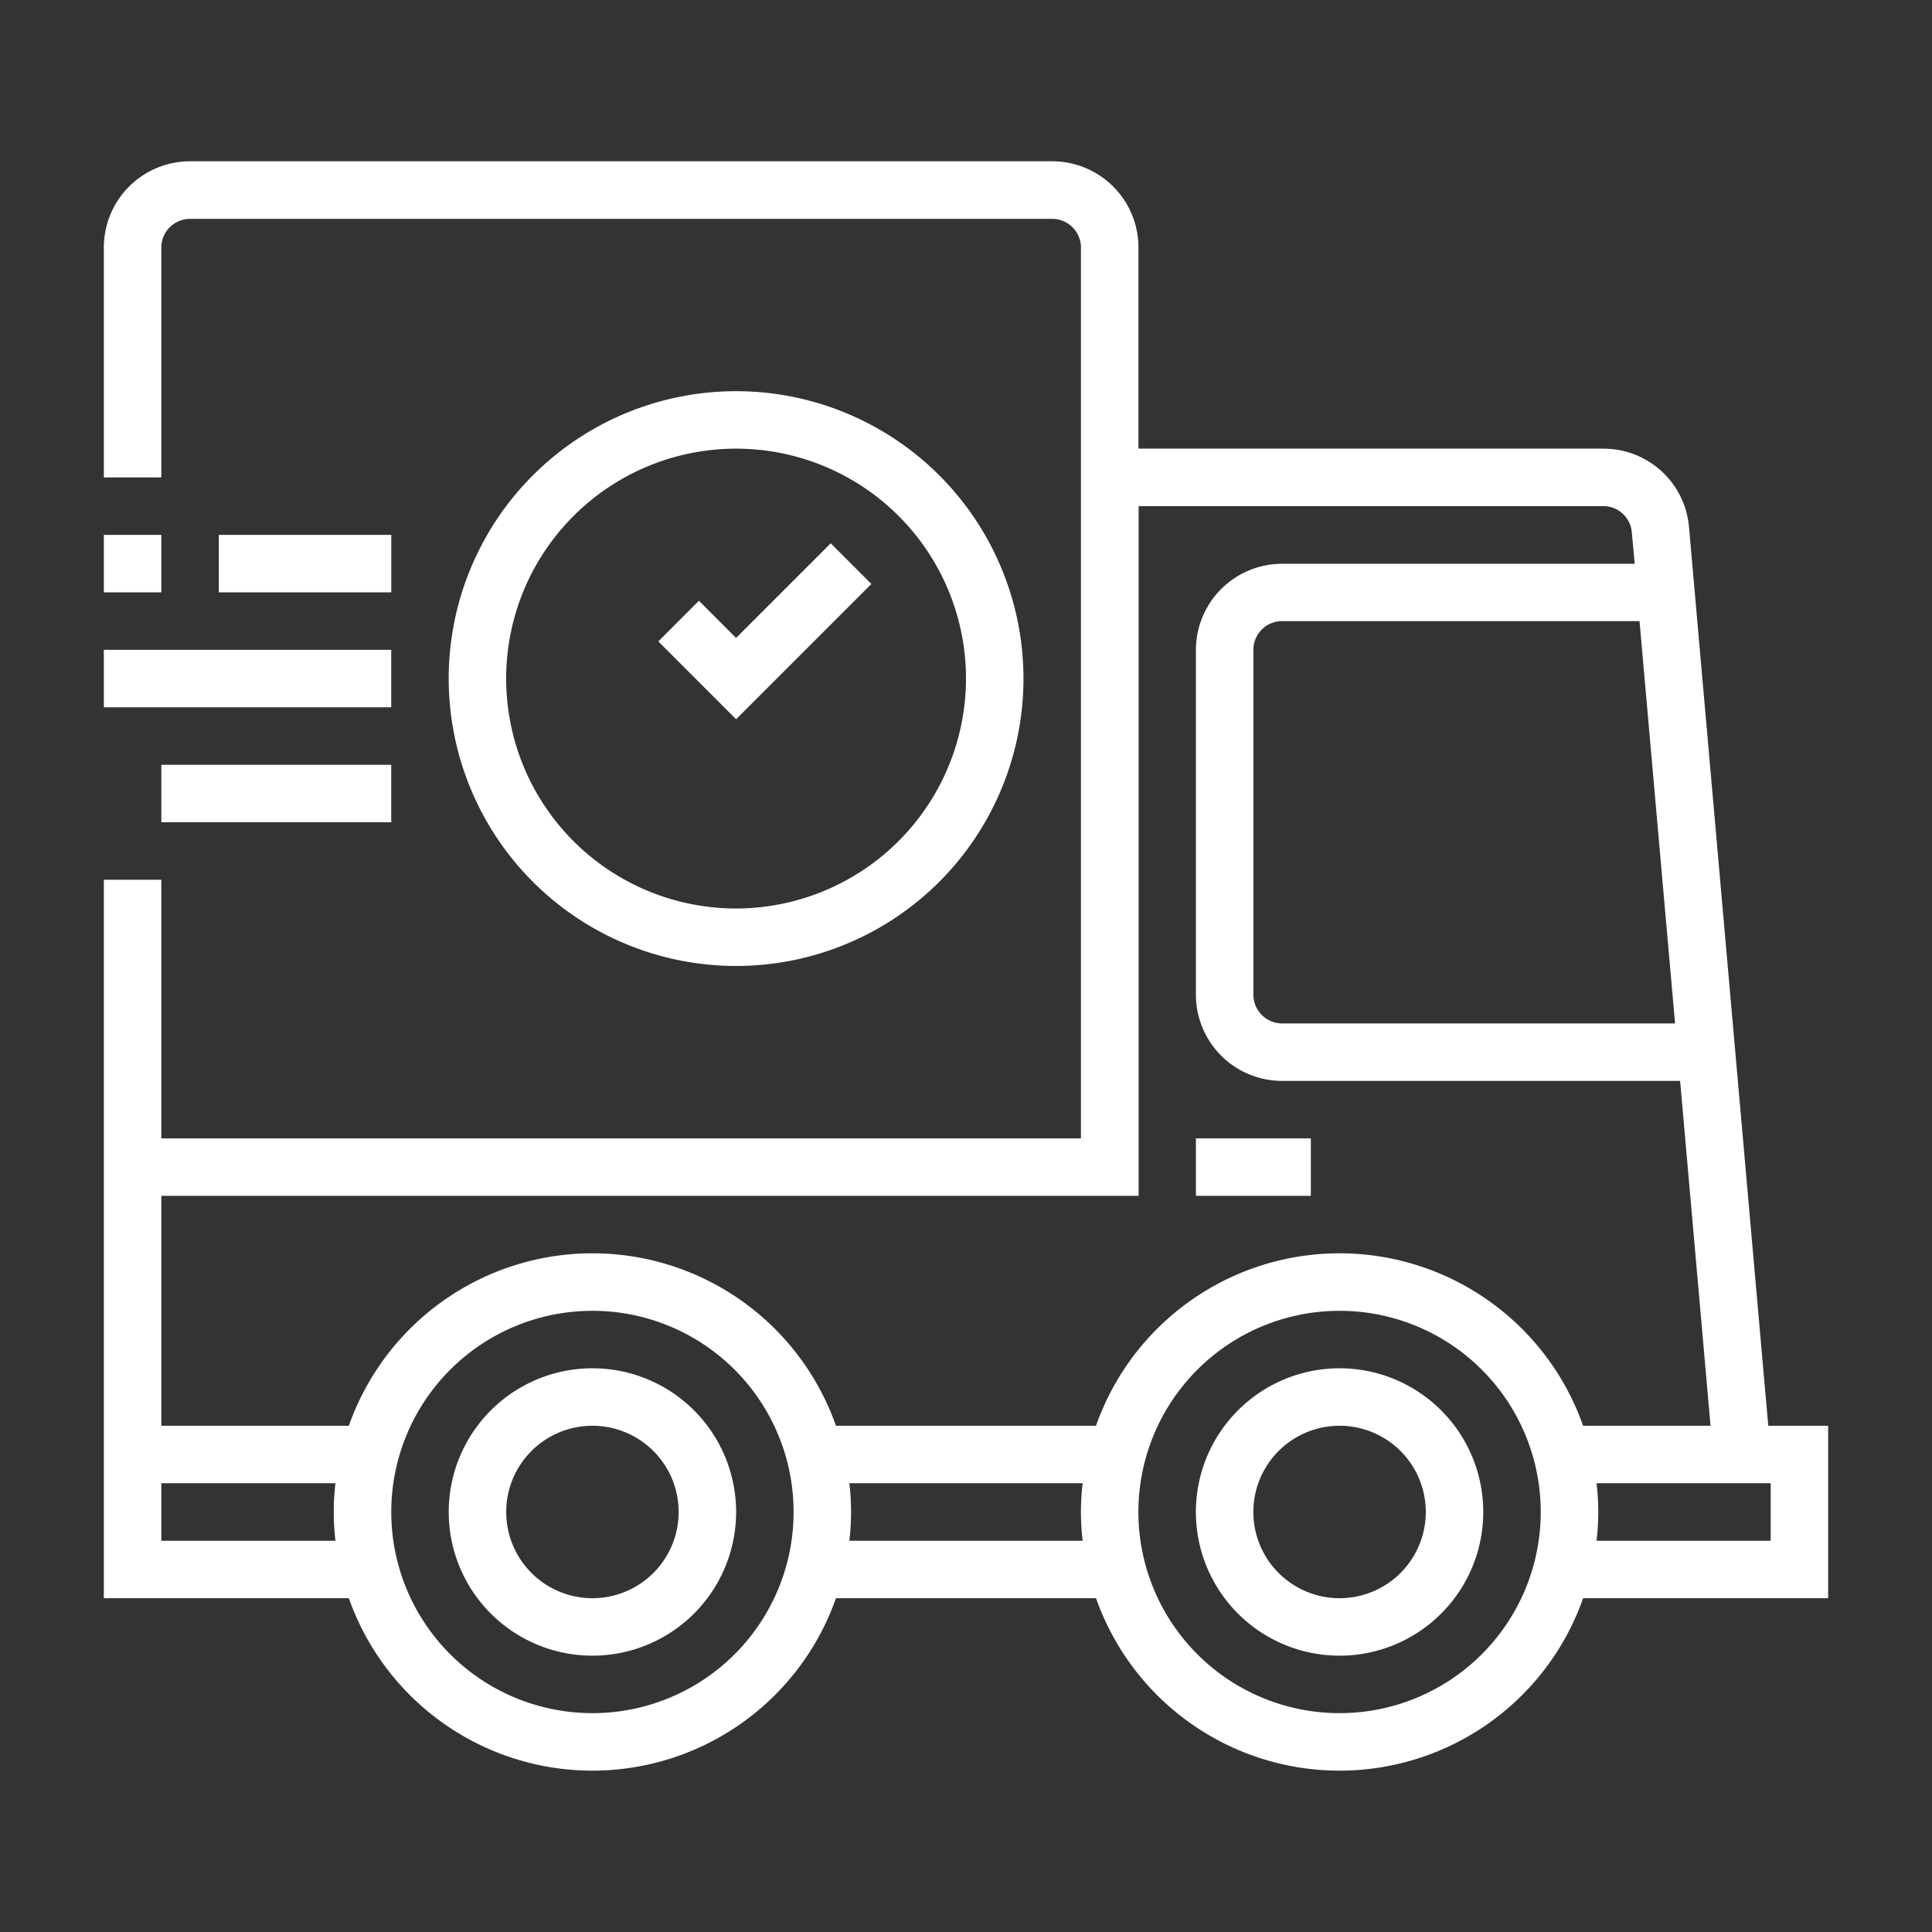
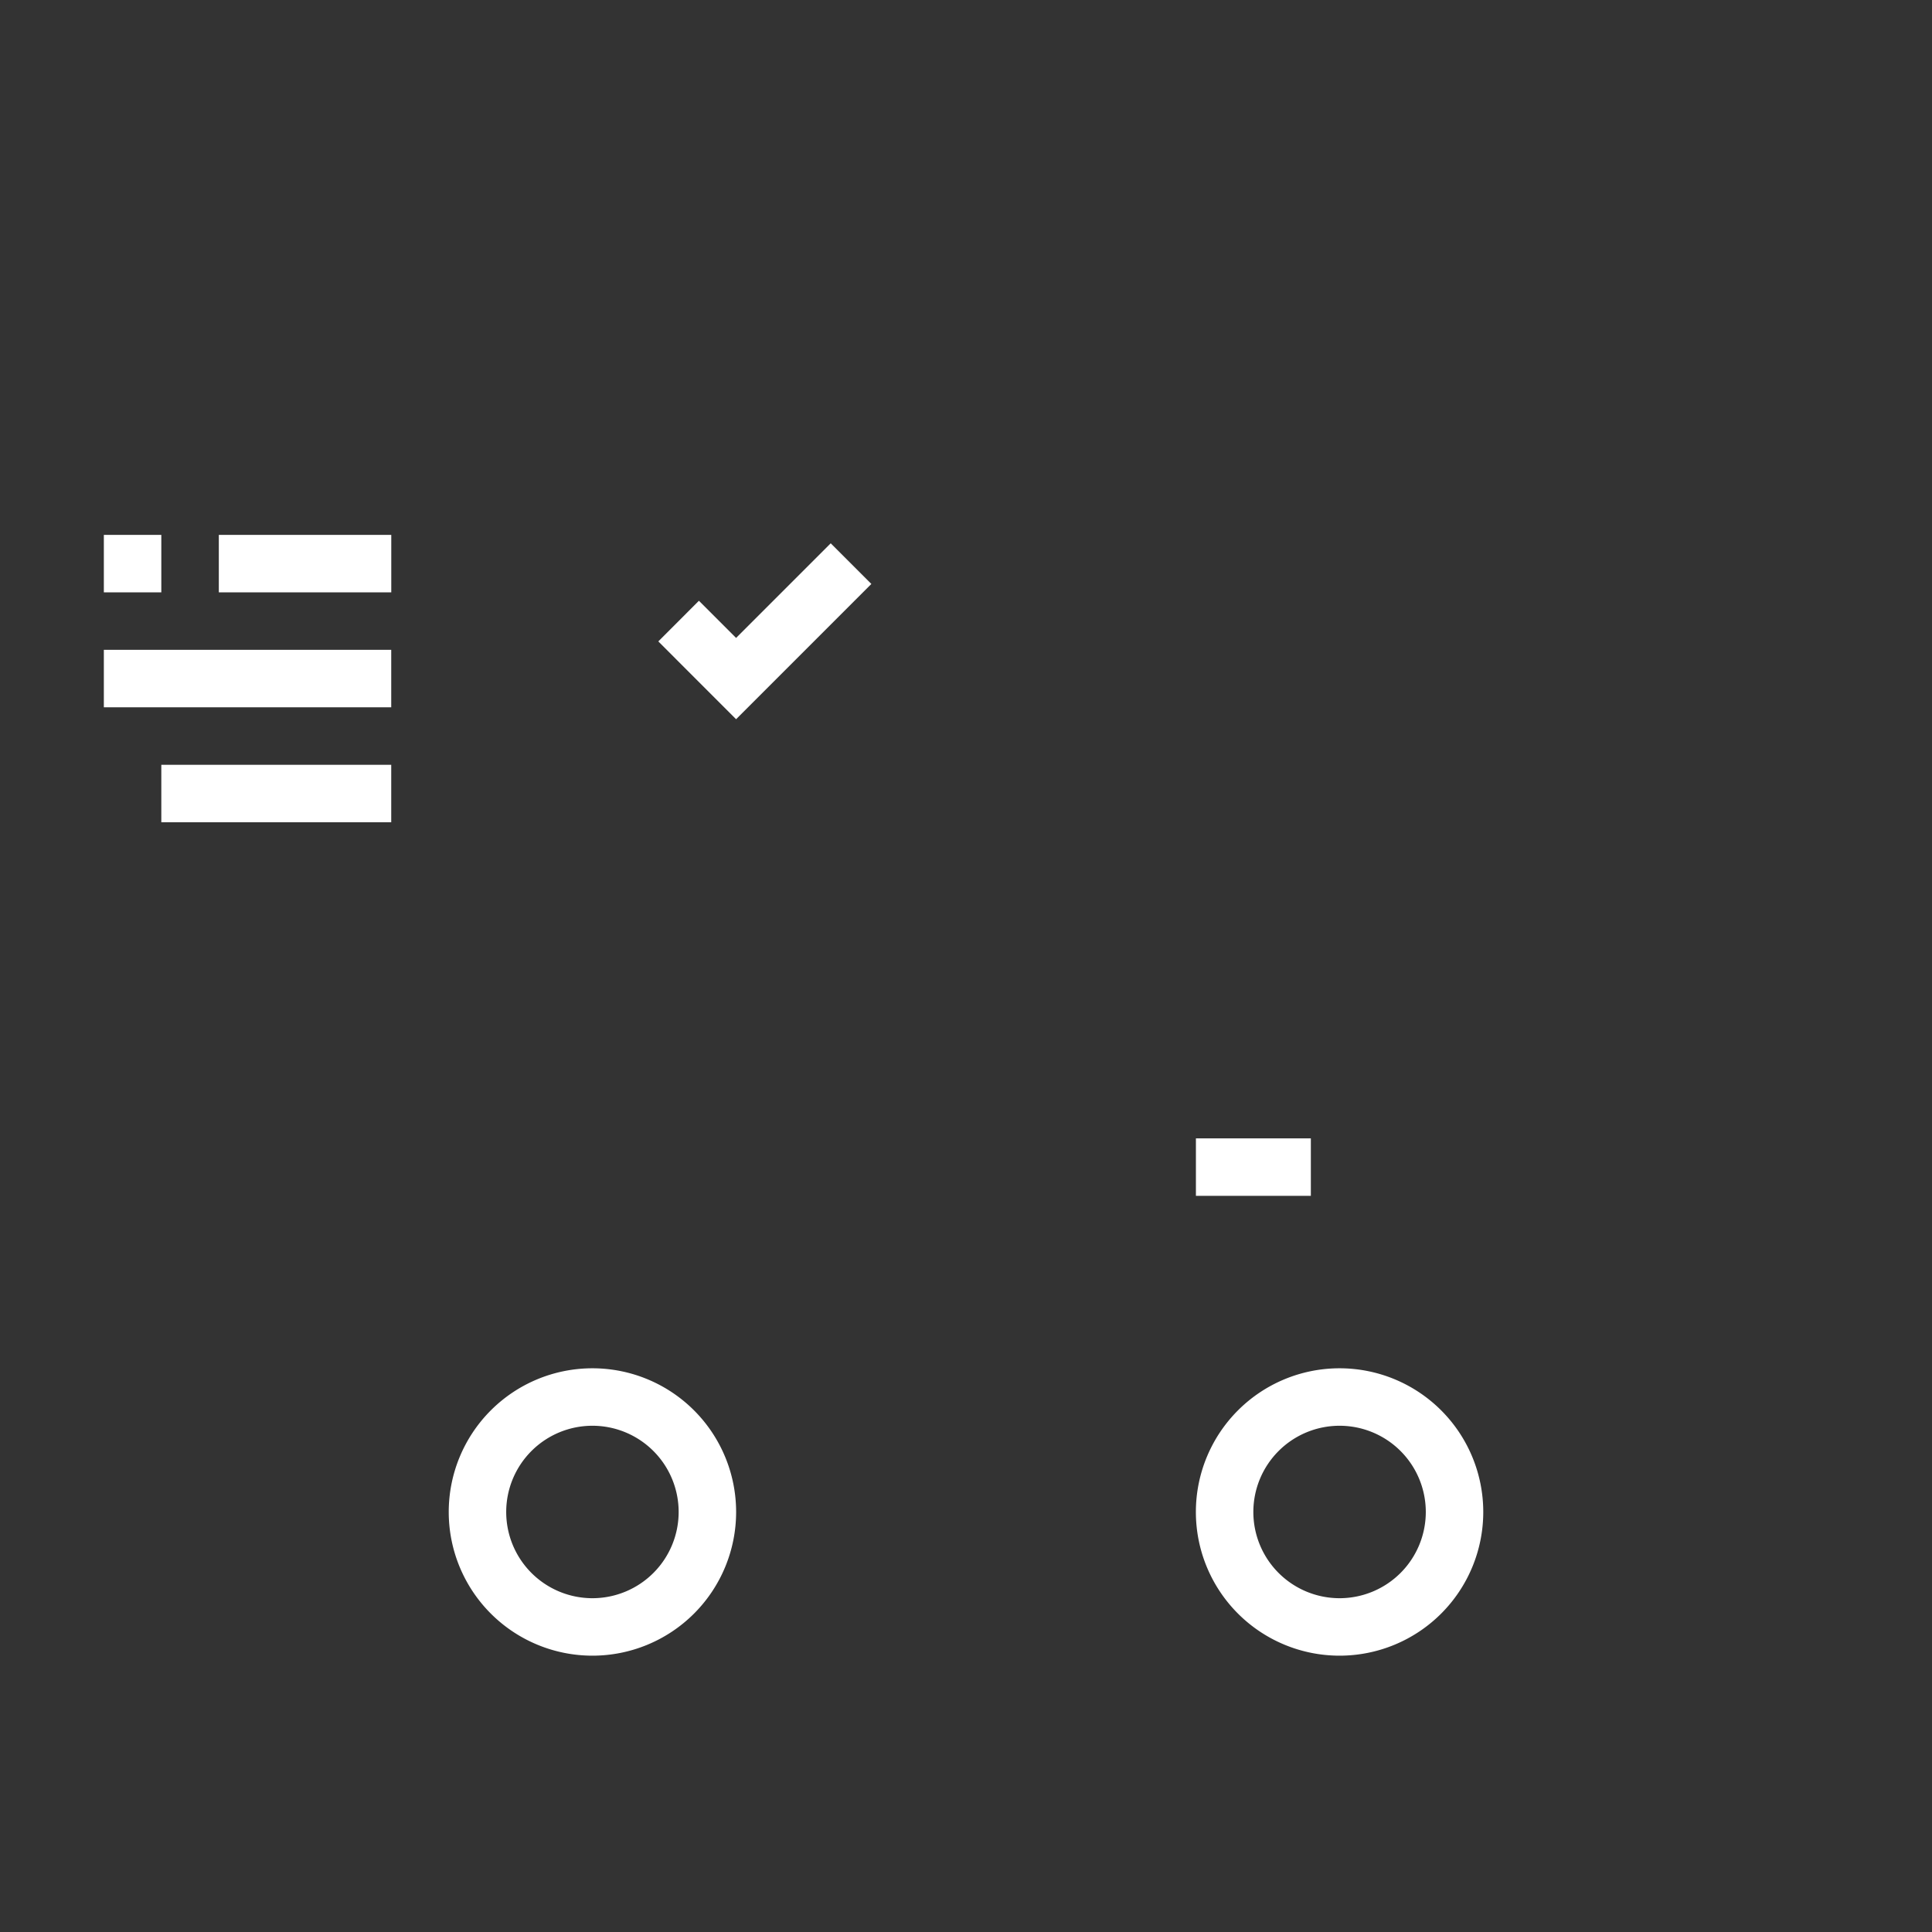
<svg xmlns="http://www.w3.org/2000/svg" viewBox="0 0 512 512" data-name="Capa 1" id="Capa_1">
  <rect x="0" y="0" width="512" height="512" fill="#333333" stroke="none" />
  <defs>
    <style>.cls-1{fill:#fff;}</style>
  </defs>
-   <path d="M468.61,377.84l-21-238.1a22.72,22.72,0,0,0-22.75-20.84H301.7V65.59a22.85,22.85,0,0,0-22.85-22.85H50.37A22.85,22.85,0,0,0,27.52,65.59v60.93H42.75V65.59A7.62,7.62,0,0,1,50.37,58H278.85a7.62,7.62,0,0,1,7.61,7.62V301.68H42.75V233.14H27.52v190.4H92.45a68.43,68.43,0,0,0,129.09,0h68.92a68.43,68.43,0,0,0,129.09,0h64.93v-45.7Zm-24.7-106.62H339.78a7.62,7.62,0,0,1-7.62-7.62V172.21a7.62,7.62,0,0,1,7.62-7.61h94.71ZM88.9,408.31H42.75V393.07H88.9A64.74,64.74,0,0,0,88.9,408.31ZM157,454a53.31,53.31,0,1,1,53.31-53.31A53.31,53.31,0,0,1,157,454Zm129.92-45.69H225.09a64.74,64.74,0,0,0,0-15.24h61.82A64.74,64.74,0,0,0,286.91,408.31ZM355,454a53.31,53.31,0,1,1,53.31-53.31A53.31,53.31,0,0,1,355,454Zm64.54-76.16a68.43,68.43,0,0,0-129.09,0H221.54a68.43,68.43,0,0,0-129.09,0H42.75V316.91h259V134.13H424.84a7.56,7.56,0,0,1,7.61,7l.77,8.28H339.78a22.85,22.85,0,0,0-22.85,22.85V263.6a22.85,22.85,0,0,0,22.85,22.85H445.25l8.06,91.39Zm49.7,30.47H423.1a64.74,64.74,0,0,0,0-15.24h46.15Z" class="cls-1" />
  <path d="M355,362.61a38.08,38.08,0,1,0,38.08,38.08A38.08,38.08,0,0,0,355,362.61Zm0,60.93a22.85,22.85,0,1,1,22.85-22.85A22.85,22.85,0,0,1,355,423.54Z" class="cls-1" />
  <path d="M157,362.61a38.08,38.08,0,1,0,38.08,38.08A38.08,38.08,0,0,0,157,362.61Zm0,60.93a22.85,22.85,0,1,1,22.85-22.85A22.85,22.85,0,0,1,157,423.54Z" class="cls-1" />
  <rect height="15.23" width="30.46" y="301.68" x="316.93" class="cls-1" />
-   <path d="M195.07,103.67a76.16,76.16,0,1,0,76.16,76.16A76.16,76.16,0,0,0,195.07,103.67Zm0,137.09A60.93,60.93,0,1,1,256,179.83,61,61,0,0,1,195.07,240.76Z" class="cls-1" />
  <polygon points="220.15 143.98 195.07 169.06 185.22 159.21 174.46 169.98 195.07 190.6 230.92 154.75 220.15 143.98" class="cls-1" />
  <rect height="15.23" width="76.16" y="172.21" x="27.52" class="cls-1" />
  <rect height="15.23" width="60.93" y="202.68" x="42.75" class="cls-1" />
  <rect height="15.23" width="45.7" y="141.75" x="57.99" class="cls-1" />
  <rect height="15.23" width="15.23" y="141.75" x="27.52" class="cls-1" />
</svg>